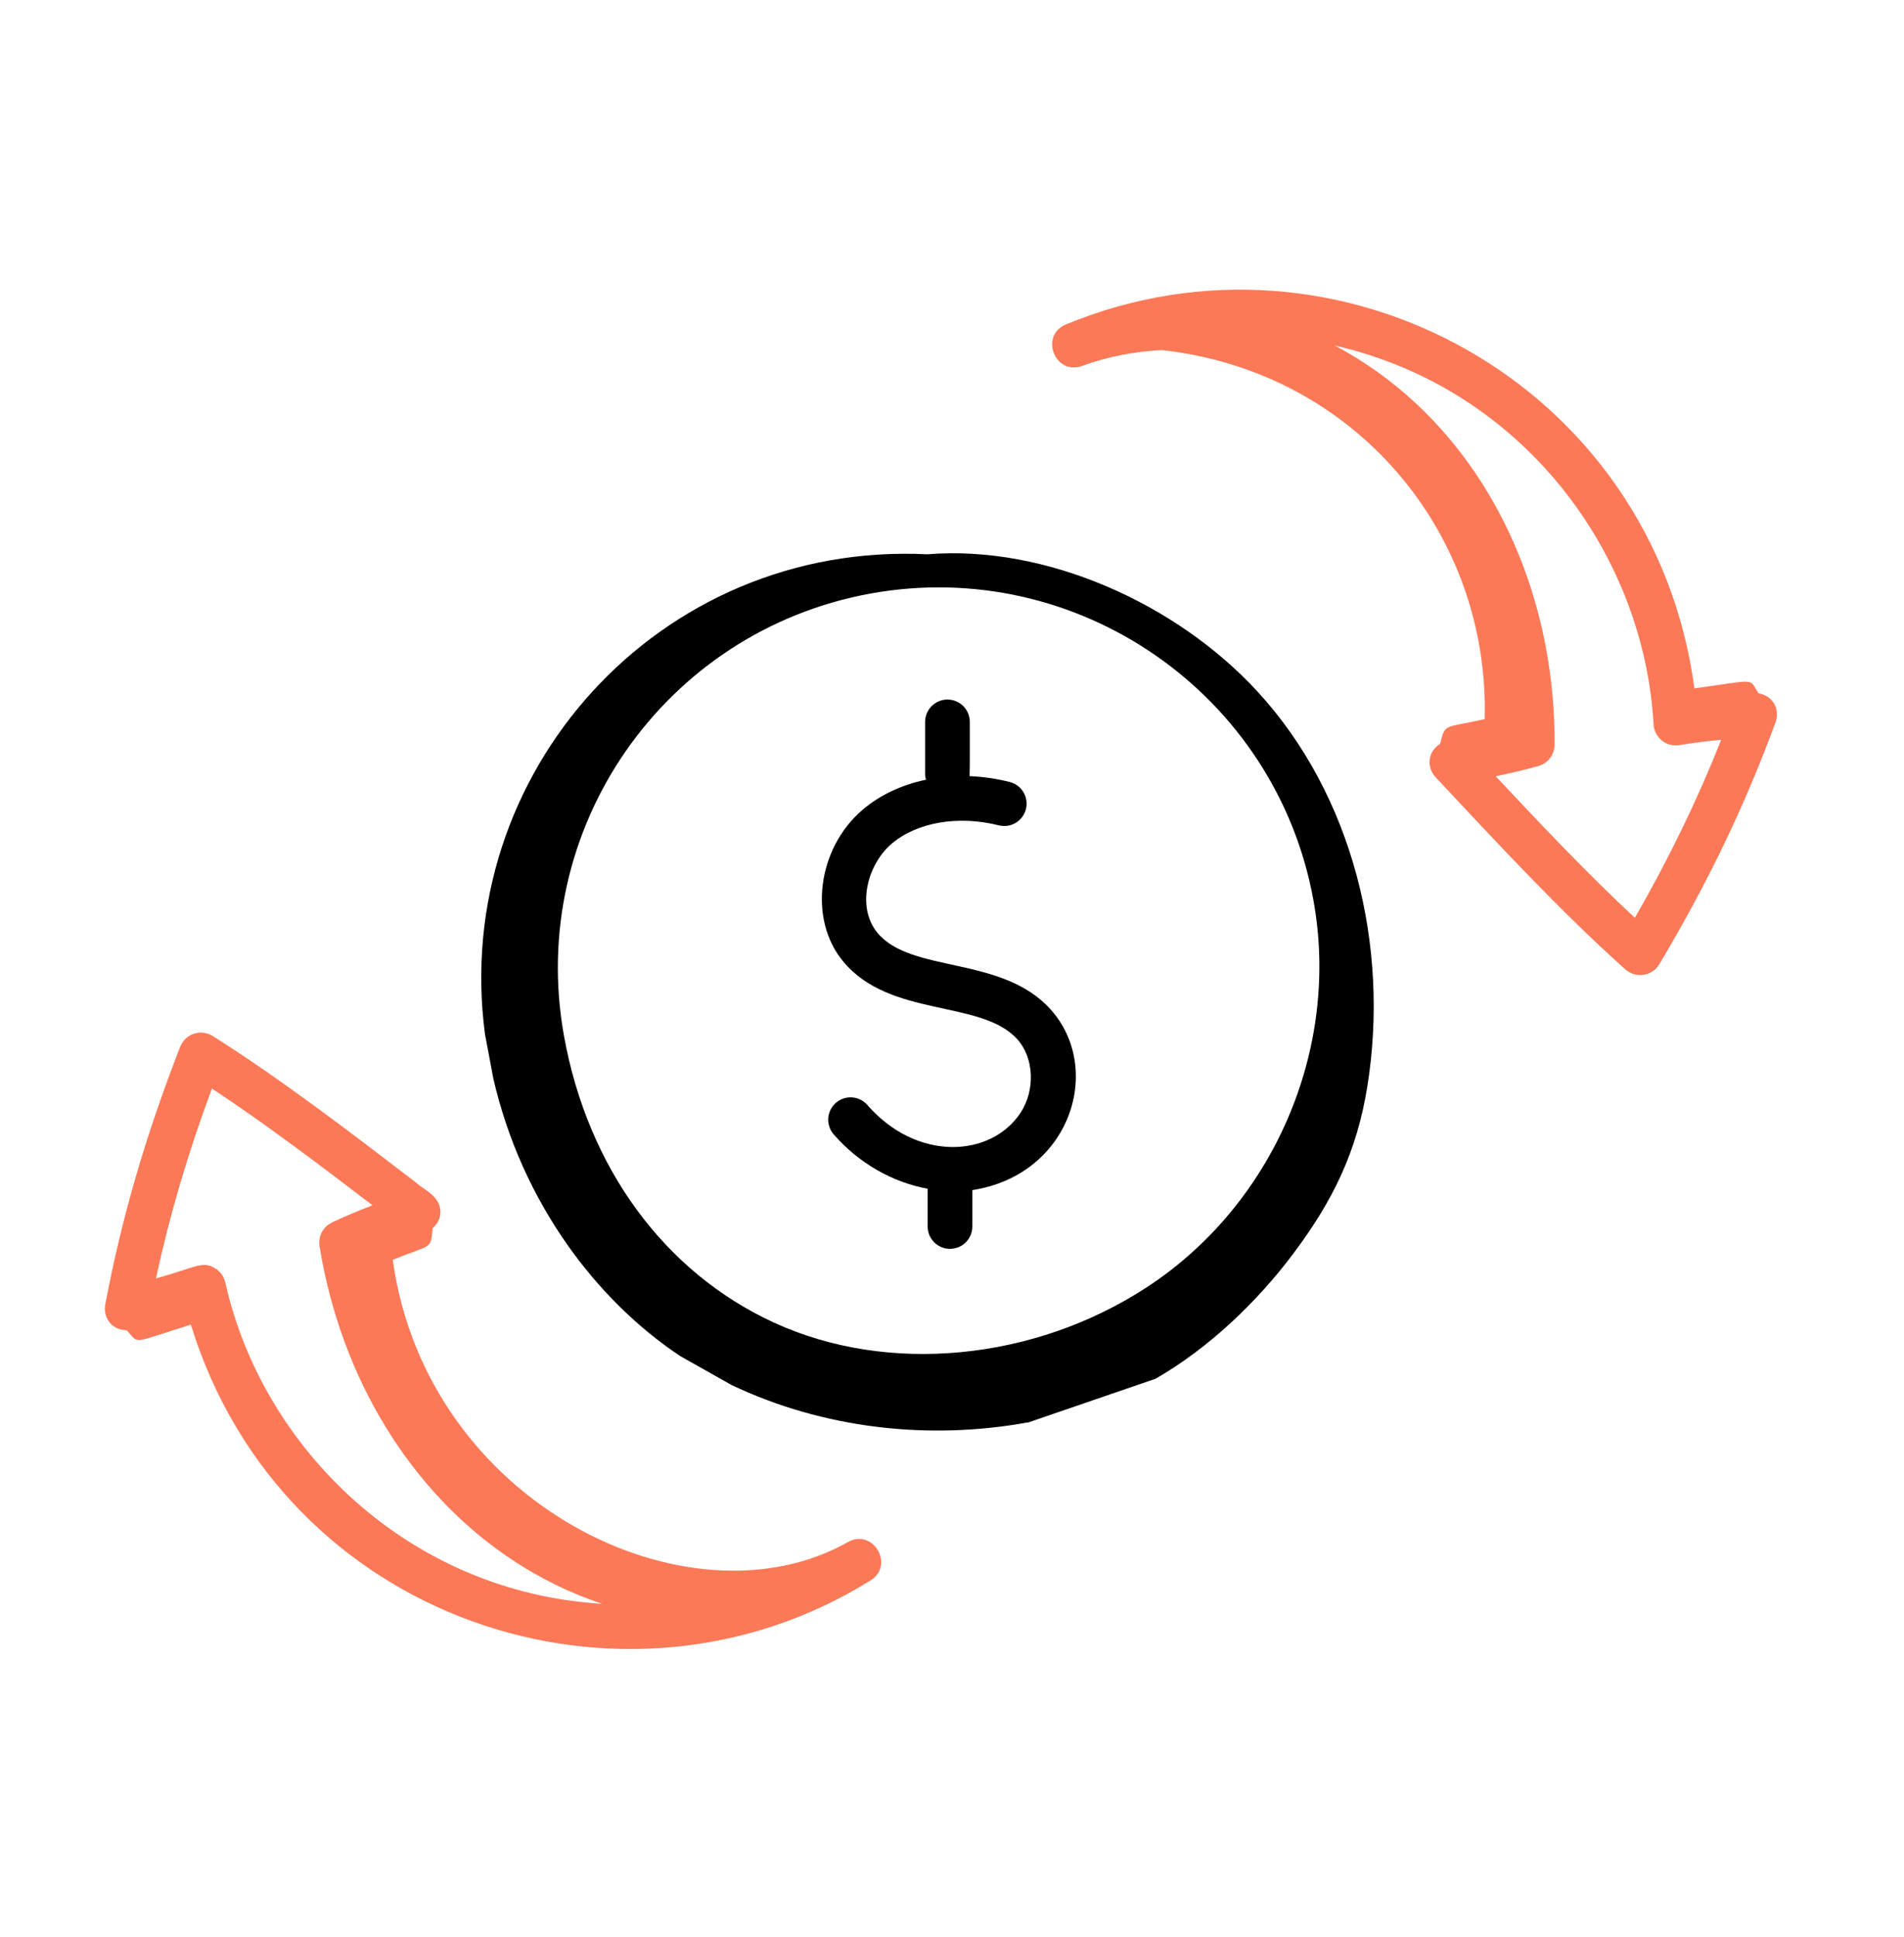
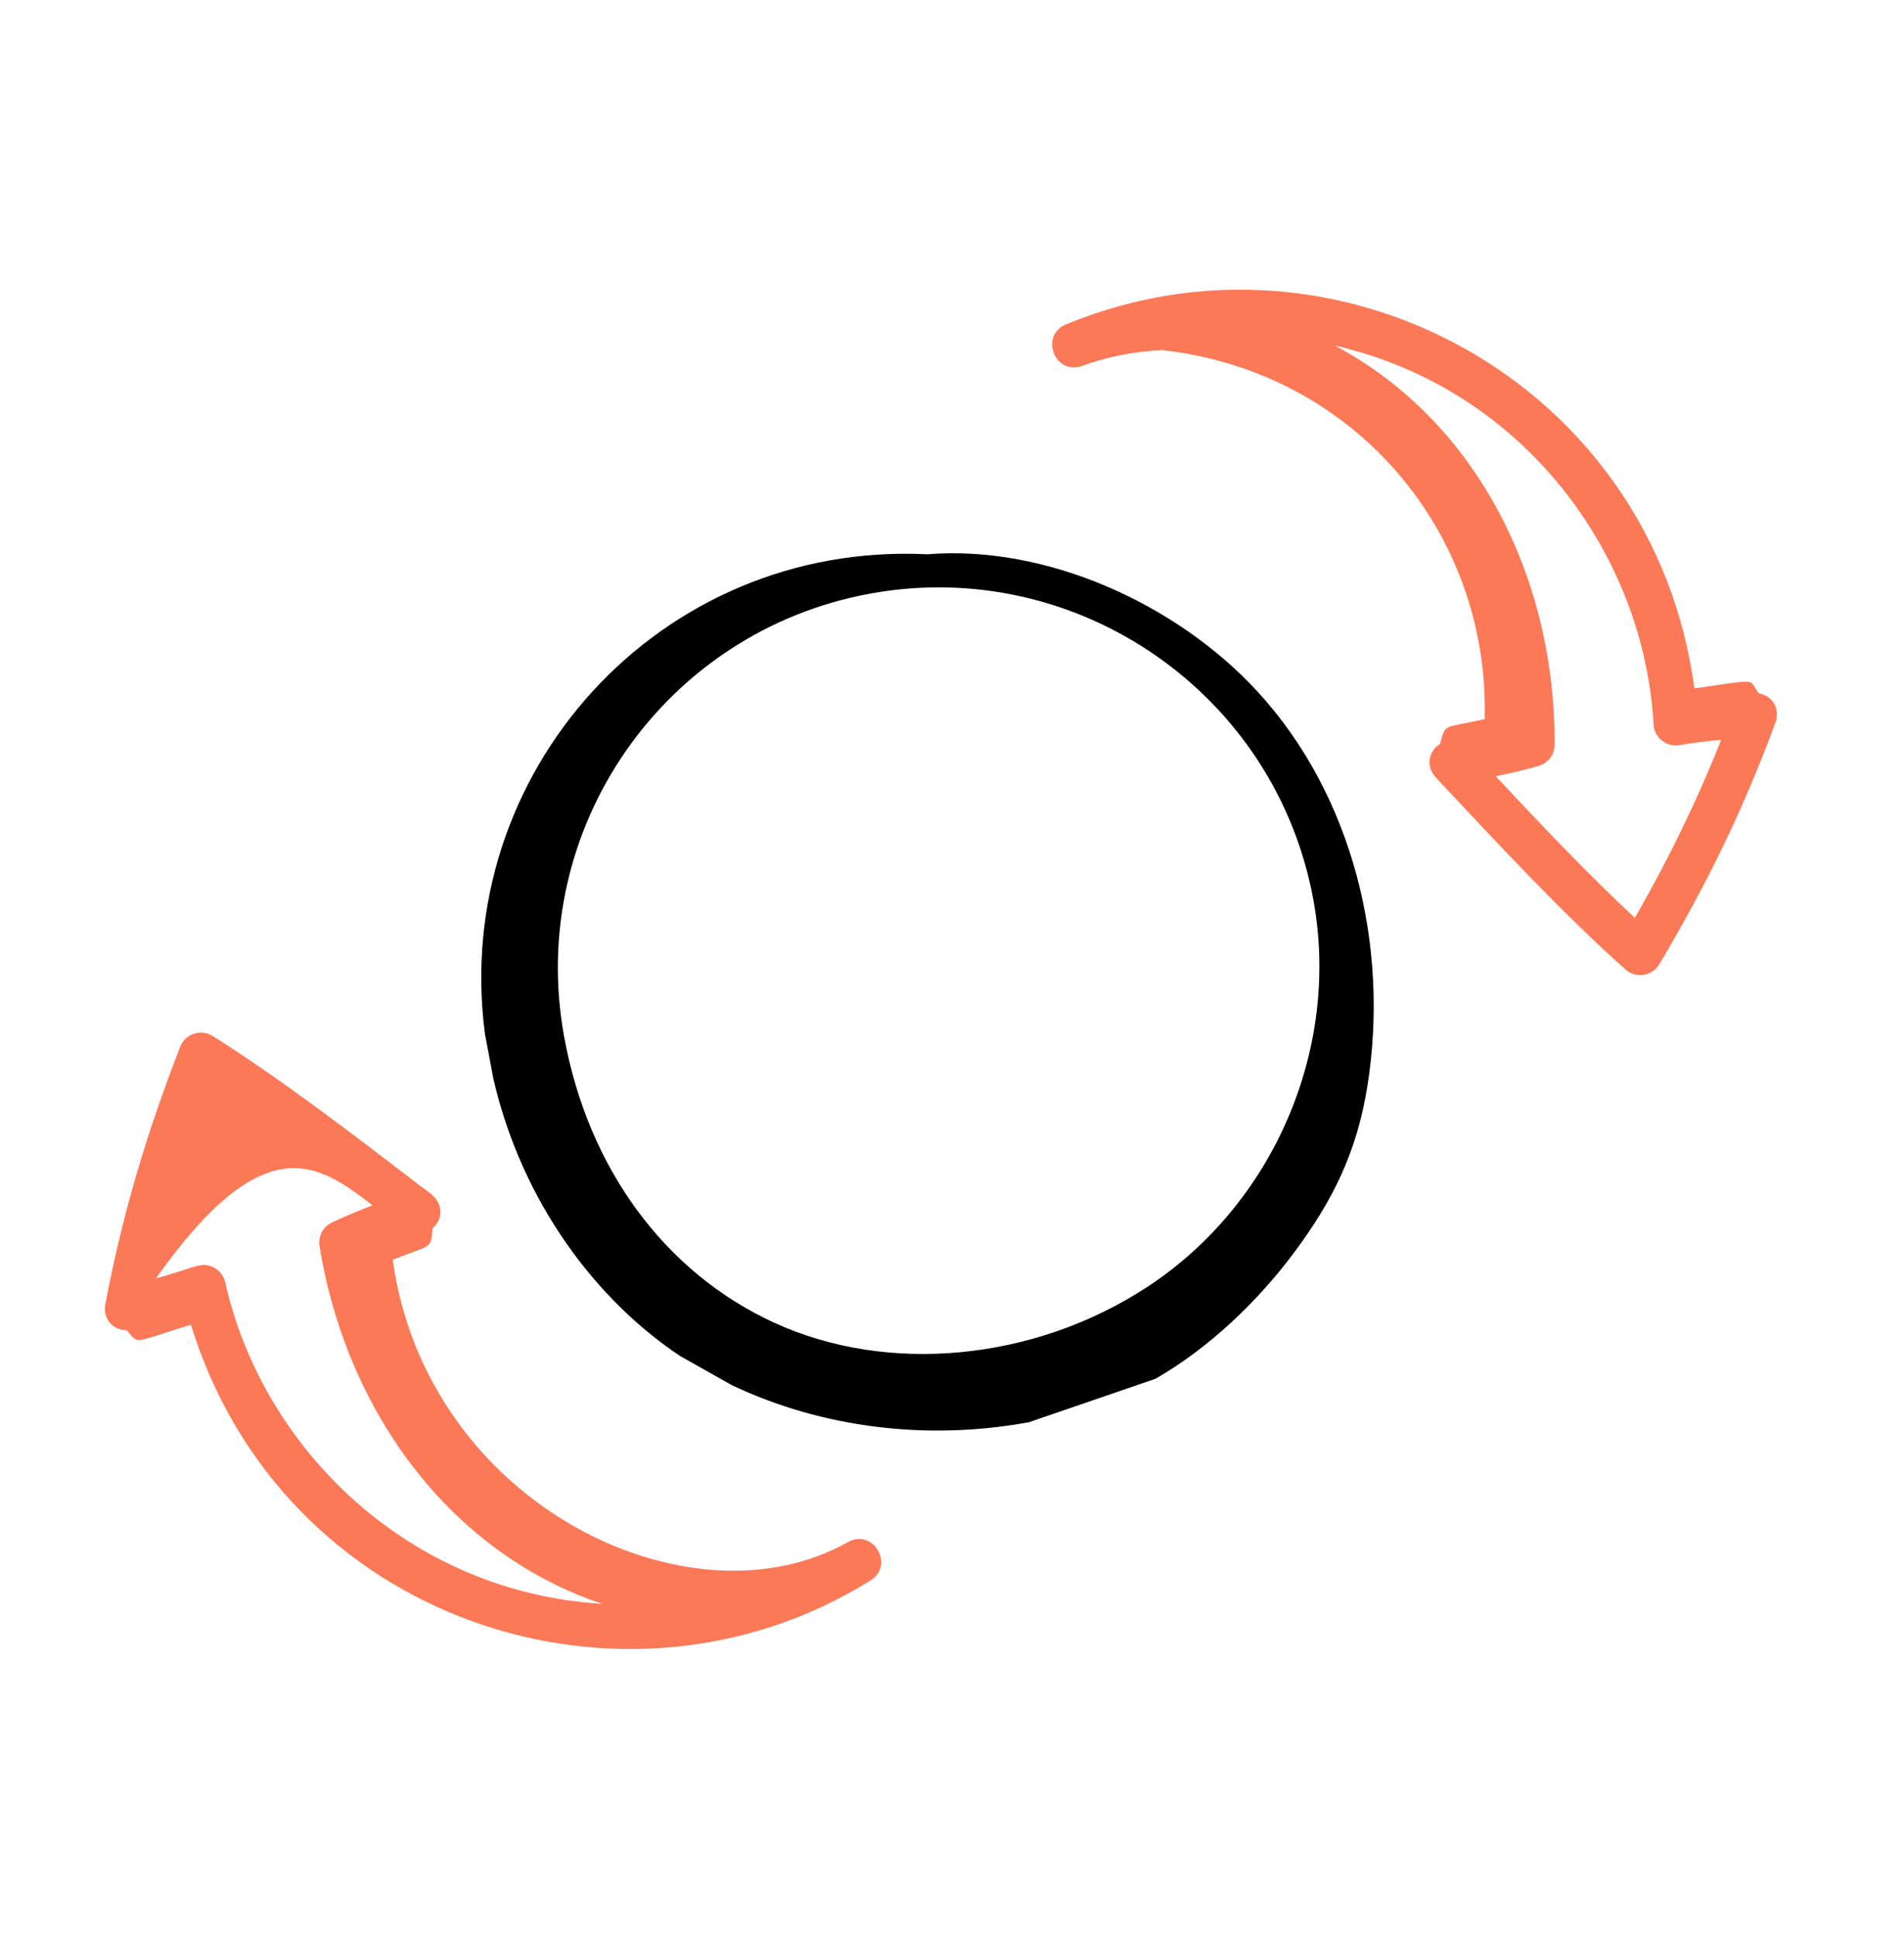
<svg xmlns="http://www.w3.org/2000/svg" width="60" height="61" viewBox="0 0 60 61" fill="none">
-   <path d="M26.718 48.57C21.734 51.384 13.441 47.376 12.376 39.679C13.626 39.172 13.568 39.373 13.633 38.683C13.75 38.577 13.843 38.448 13.868 38.286C13.96 37.694 13.354 37.485 13.122 37.255C11.021 35.647 8.848 33.984 6.706 32.632C6.529 32.52 6.31 32.493 6.112 32.558C5.913 32.624 5.754 32.775 5.678 32.97C4.582 35.782 3.832 38.362 3.317 41.088C3.247 41.461 3.478 41.885 3.992 41.898C4.407 42.339 4.078 42.324 6.015 41.721C8.884 51.057 19.666 54.622 27.434 49.776C28.205 49.295 27.509 48.123 26.718 48.57ZM7.098 40.39C7.054 40.195 6.929 40.028 6.754 39.931C6.354 39.706 6.131 39.936 4.915 40.263C5.345 38.273 5.917 36.335 6.678 34.284C8.359 35.395 10.068 36.685 11.738 37.962C11.291 38.135 10.857 38.315 10.462 38.503C10.179 38.636 10.02 38.94 10.069 39.248C10.743 43.416 12.954 47.017 16.135 49.126C17.038 49.725 17.993 50.188 18.972 50.513C12.891 50.151 8.275 45.638 7.098 40.39Z" fill="#FC7958" />
+   <path d="M26.718 48.57C21.734 51.384 13.441 47.376 12.376 39.679C13.626 39.172 13.568 39.373 13.633 38.683C13.75 38.577 13.843 38.448 13.868 38.286C13.96 37.694 13.354 37.485 13.122 37.255C11.021 35.647 8.848 33.984 6.706 32.632C6.529 32.52 6.31 32.493 6.112 32.558C5.913 32.624 5.754 32.775 5.678 32.97C4.582 35.782 3.832 38.362 3.317 41.088C3.247 41.461 3.478 41.885 3.992 41.898C4.407 42.339 4.078 42.324 6.015 41.721C8.884 51.057 19.666 54.622 27.434 49.776C28.205 49.295 27.509 48.123 26.718 48.57ZM7.098 40.39C7.054 40.195 6.929 40.028 6.754 39.931C6.354 39.706 6.131 39.936 4.915 40.263C8.359 35.395 10.068 36.685 11.738 37.962C11.291 38.135 10.857 38.315 10.462 38.503C10.179 38.636 10.02 38.94 10.069 39.248C10.743 43.416 12.954 47.017 16.135 49.126C17.038 49.725 17.993 50.188 18.972 50.513C12.891 50.151 8.275 45.638 7.098 40.39Z" fill="#FC7958" />
  <path d="M46.785 22.65C45.469 22.946 45.556 22.767 45.381 23.427C44.962 23.696 44.967 24.189 45.239 24.479C47.128 26.497 49.185 28.718 51.221 30.534C51.552 30.828 52.067 30.745 52.291 30.368C53.833 27.776 54.996 25.354 55.952 22.748C56.085 22.387 55.917 21.926 55.418 21.837C55.094 21.352 55.433 21.4 53.395 21.681C52.108 12.076 42.162 6.668 33.589 10.219C32.755 10.565 33.237 11.833 34.098 11.525C34.915 11.229 35.763 11.067 36.618 11.027C42.731 11.704 46.946 16.826 46.785 22.65ZM52.108 22.816C52.132 23.234 52.514 23.539 52.927 23.468C53.335 23.398 53.787 23.344 54.24 23.3C53.489 25.193 52.607 27.011 51.519 28.908C50.044 27.537 48.571 25.983 47.133 24.449C47.602 24.352 48.061 24.245 48.48 24.126C48.781 24.04 48.989 23.767 48.99 23.454C49.009 19.232 47.42 15.318 44.629 12.714C43.836 11.975 42.97 11.362 42.059 10.882C48 12.238 51.809 17.444 52.108 22.816Z" fill="#FC7958" />
-   <path d="M29.153 22.737V24.414C29.153 24.465 29.172 24.51 29.182 24.558C28.422 24.716 27.732 25.035 27.177 25.51C25.755 26.727 25.471 28.958 26.57 30.281C28.051 32.069 30.915 31.471 32.056 32.73C32.587 33.317 32.631 34.338 32.156 35.055C31.22 36.461 28.89 36.591 27.334 34.804C27.078 34.51 26.635 34.48 26.34 34.736C26.048 34.992 26.017 35.436 26.273 35.73C27.074 36.648 28.134 37.239 29.233 37.441V38.63C29.233 39.019 29.548 39.334 29.937 39.334C30.326 39.334 30.641 39.019 30.641 38.63V37.484C33.738 37.005 34.791 33.653 33.099 31.784C31.566 30.091 28.715 30.662 27.653 29.383C26.98 28.571 27.33 27.233 28.093 26.579C28.889 25.898 30.186 25.673 31.476 25.995C31.853 26.09 32.235 25.86 32.33 25.482C32.424 25.105 32.194 24.723 31.817 24.629C31.392 24.523 30.969 24.463 30.555 24.446C30.566 24.206 30.56 23.201 30.561 22.737C30.561 22.349 30.246 22.033 29.857 22.033C29.468 22.033 29.153 22.349 29.153 22.737Z" fill="black" />
  <path fill-rule="evenodd" clip-rule="evenodd" d="M36.411 43.427C38.105 42.455 39.626 40.992 40.759 39.479C42.01 37.81 42.759 36.274 43.089 34.214C43.794 29.817 42.64 25.054 39.623 21.777C37.089 19.025 32.976 17.153 29.22 17.458C20.755 17.041 14.197 24.362 15.283 32.571L15.547 33.975C16.453 37.895 18.811 40.967 21.435 42.711L23.057 43.625C25.936 44.989 29.241 45.373 32.383 44.801C32.383 44.803 32.383 44.804 32.383 44.805C32.384 44.806 32.384 44.807 32.384 44.808L36.411 43.427ZM41.39 28.357C40.212 21.849 33.953 17.515 27.44 18.693C20.928 19.873 16.59 26.099 17.774 32.634C18.525 36.784 20.939 40.074 24.398 41.661C27.977 43.303 32.586 42.864 36.141 40.542C40.129 37.937 42.242 33.045 41.39 28.357Z" fill="black" />
</svg>